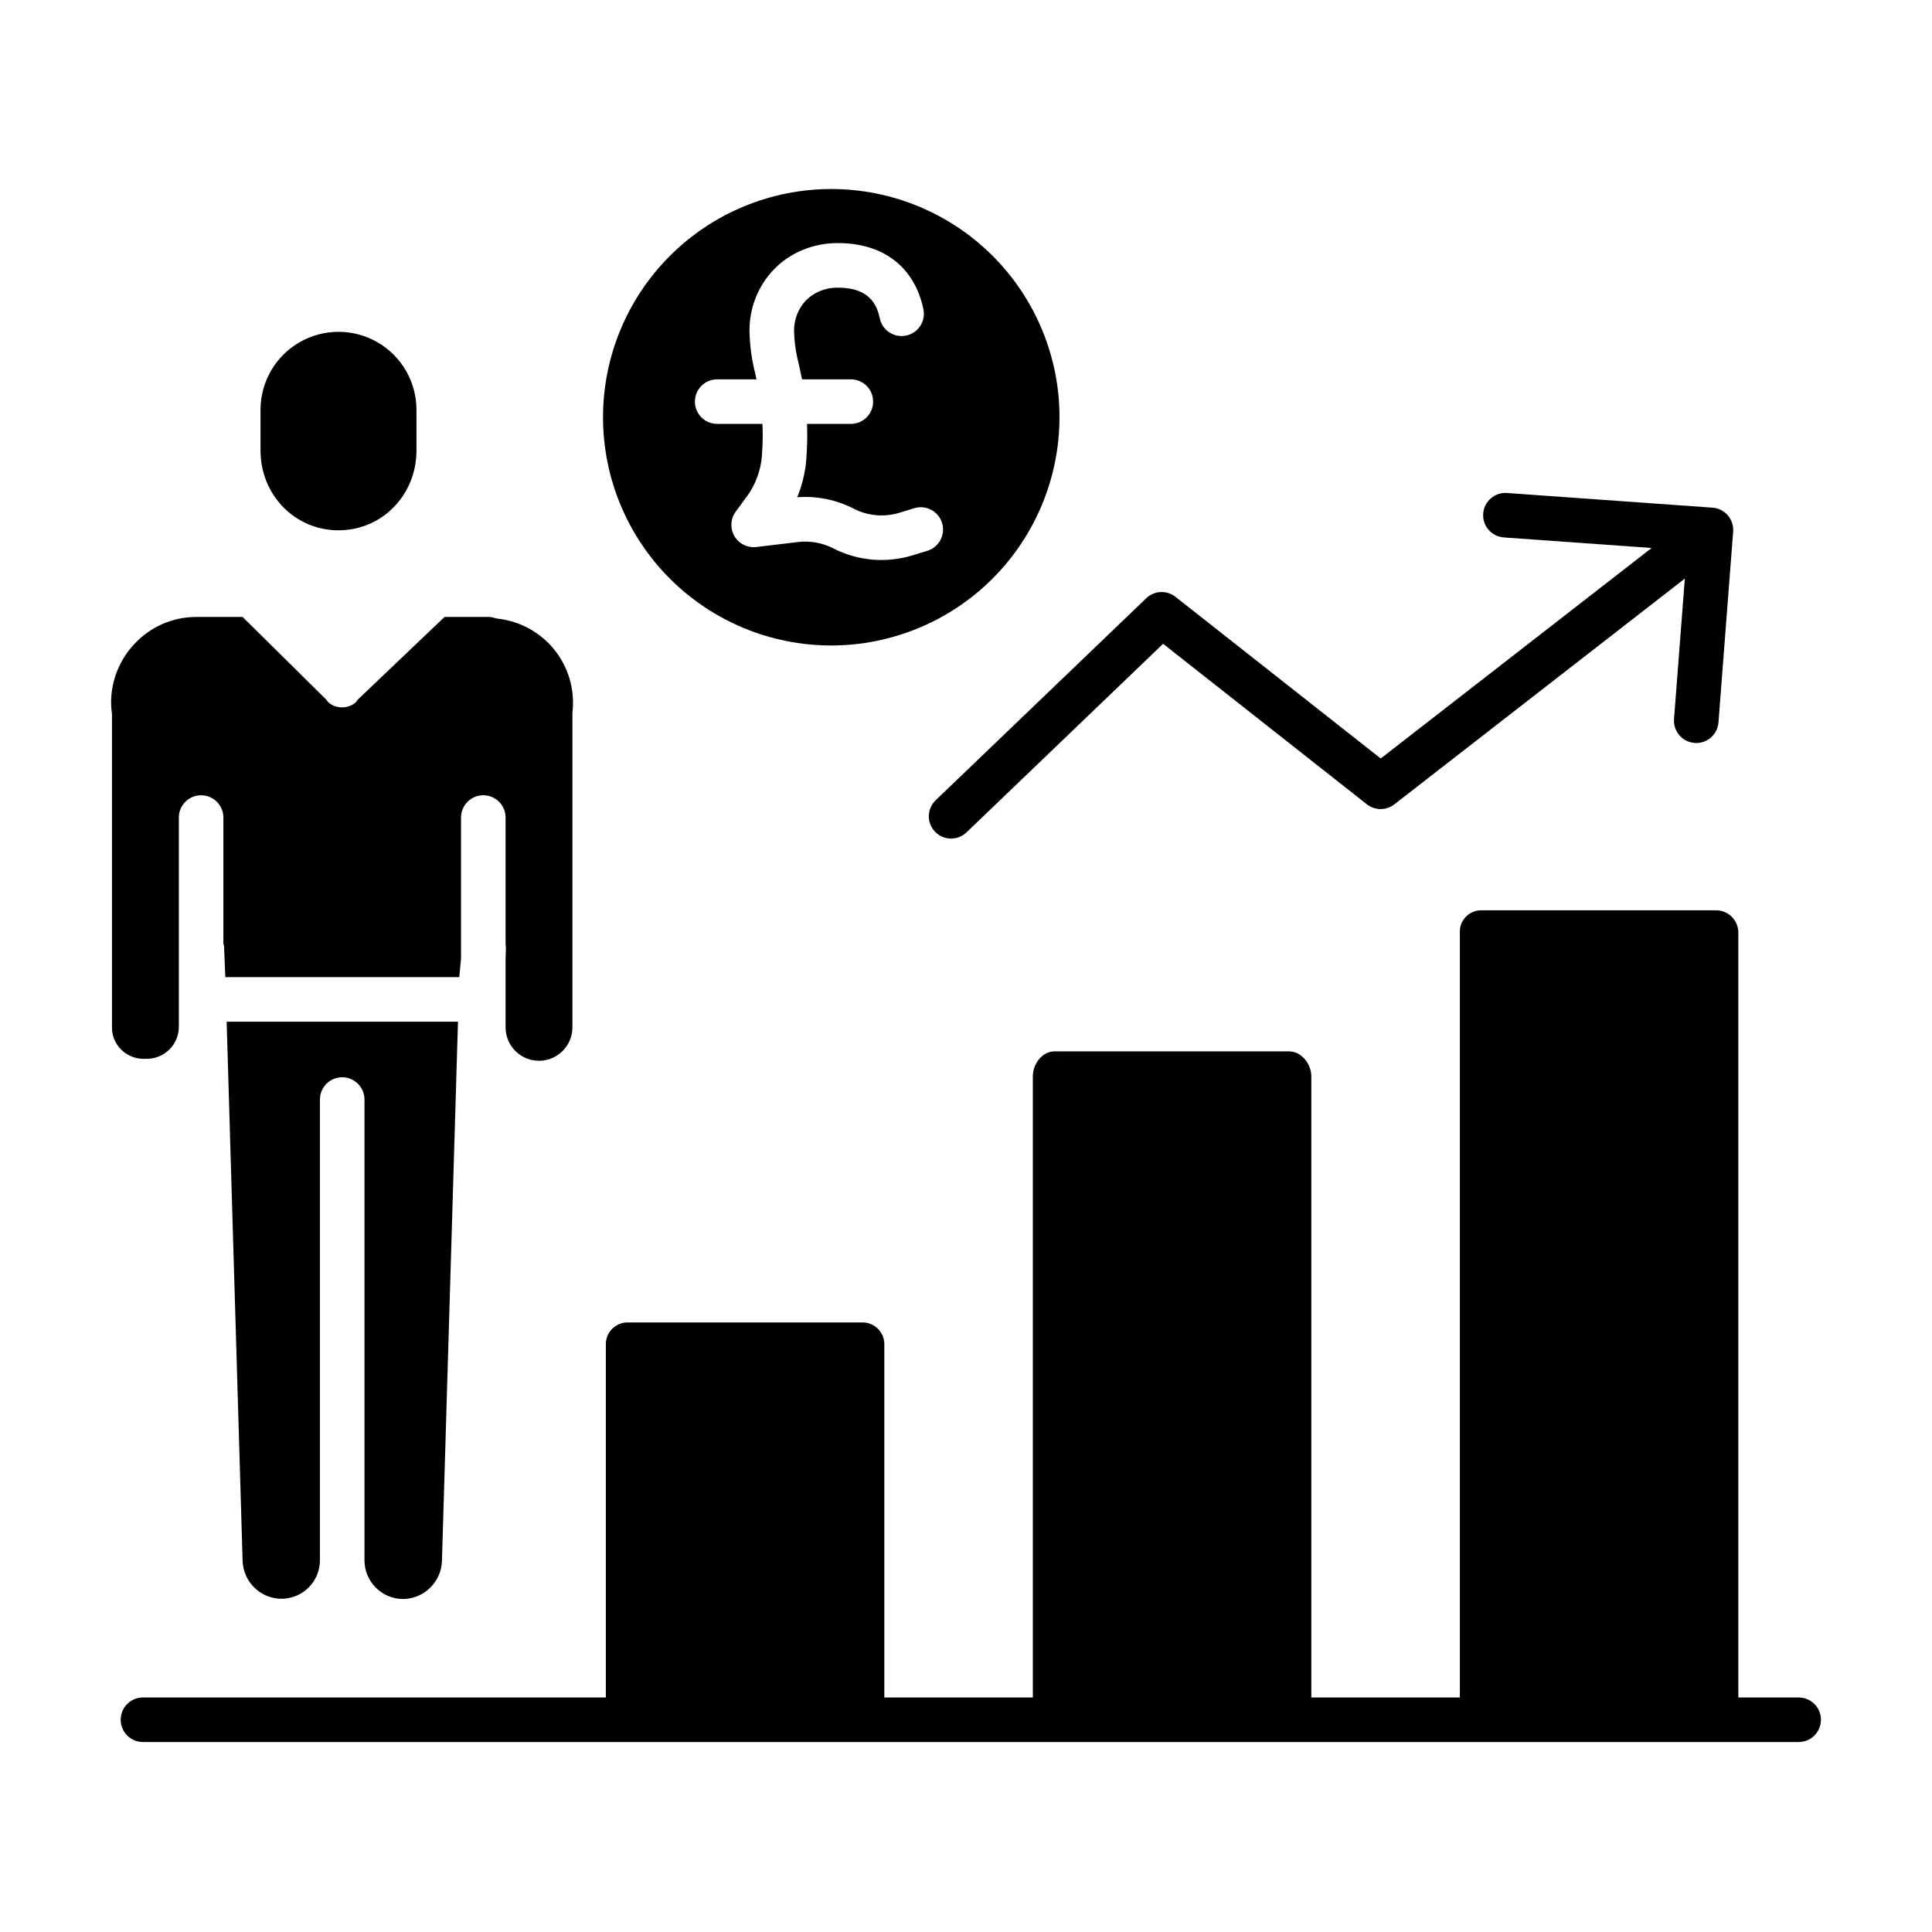
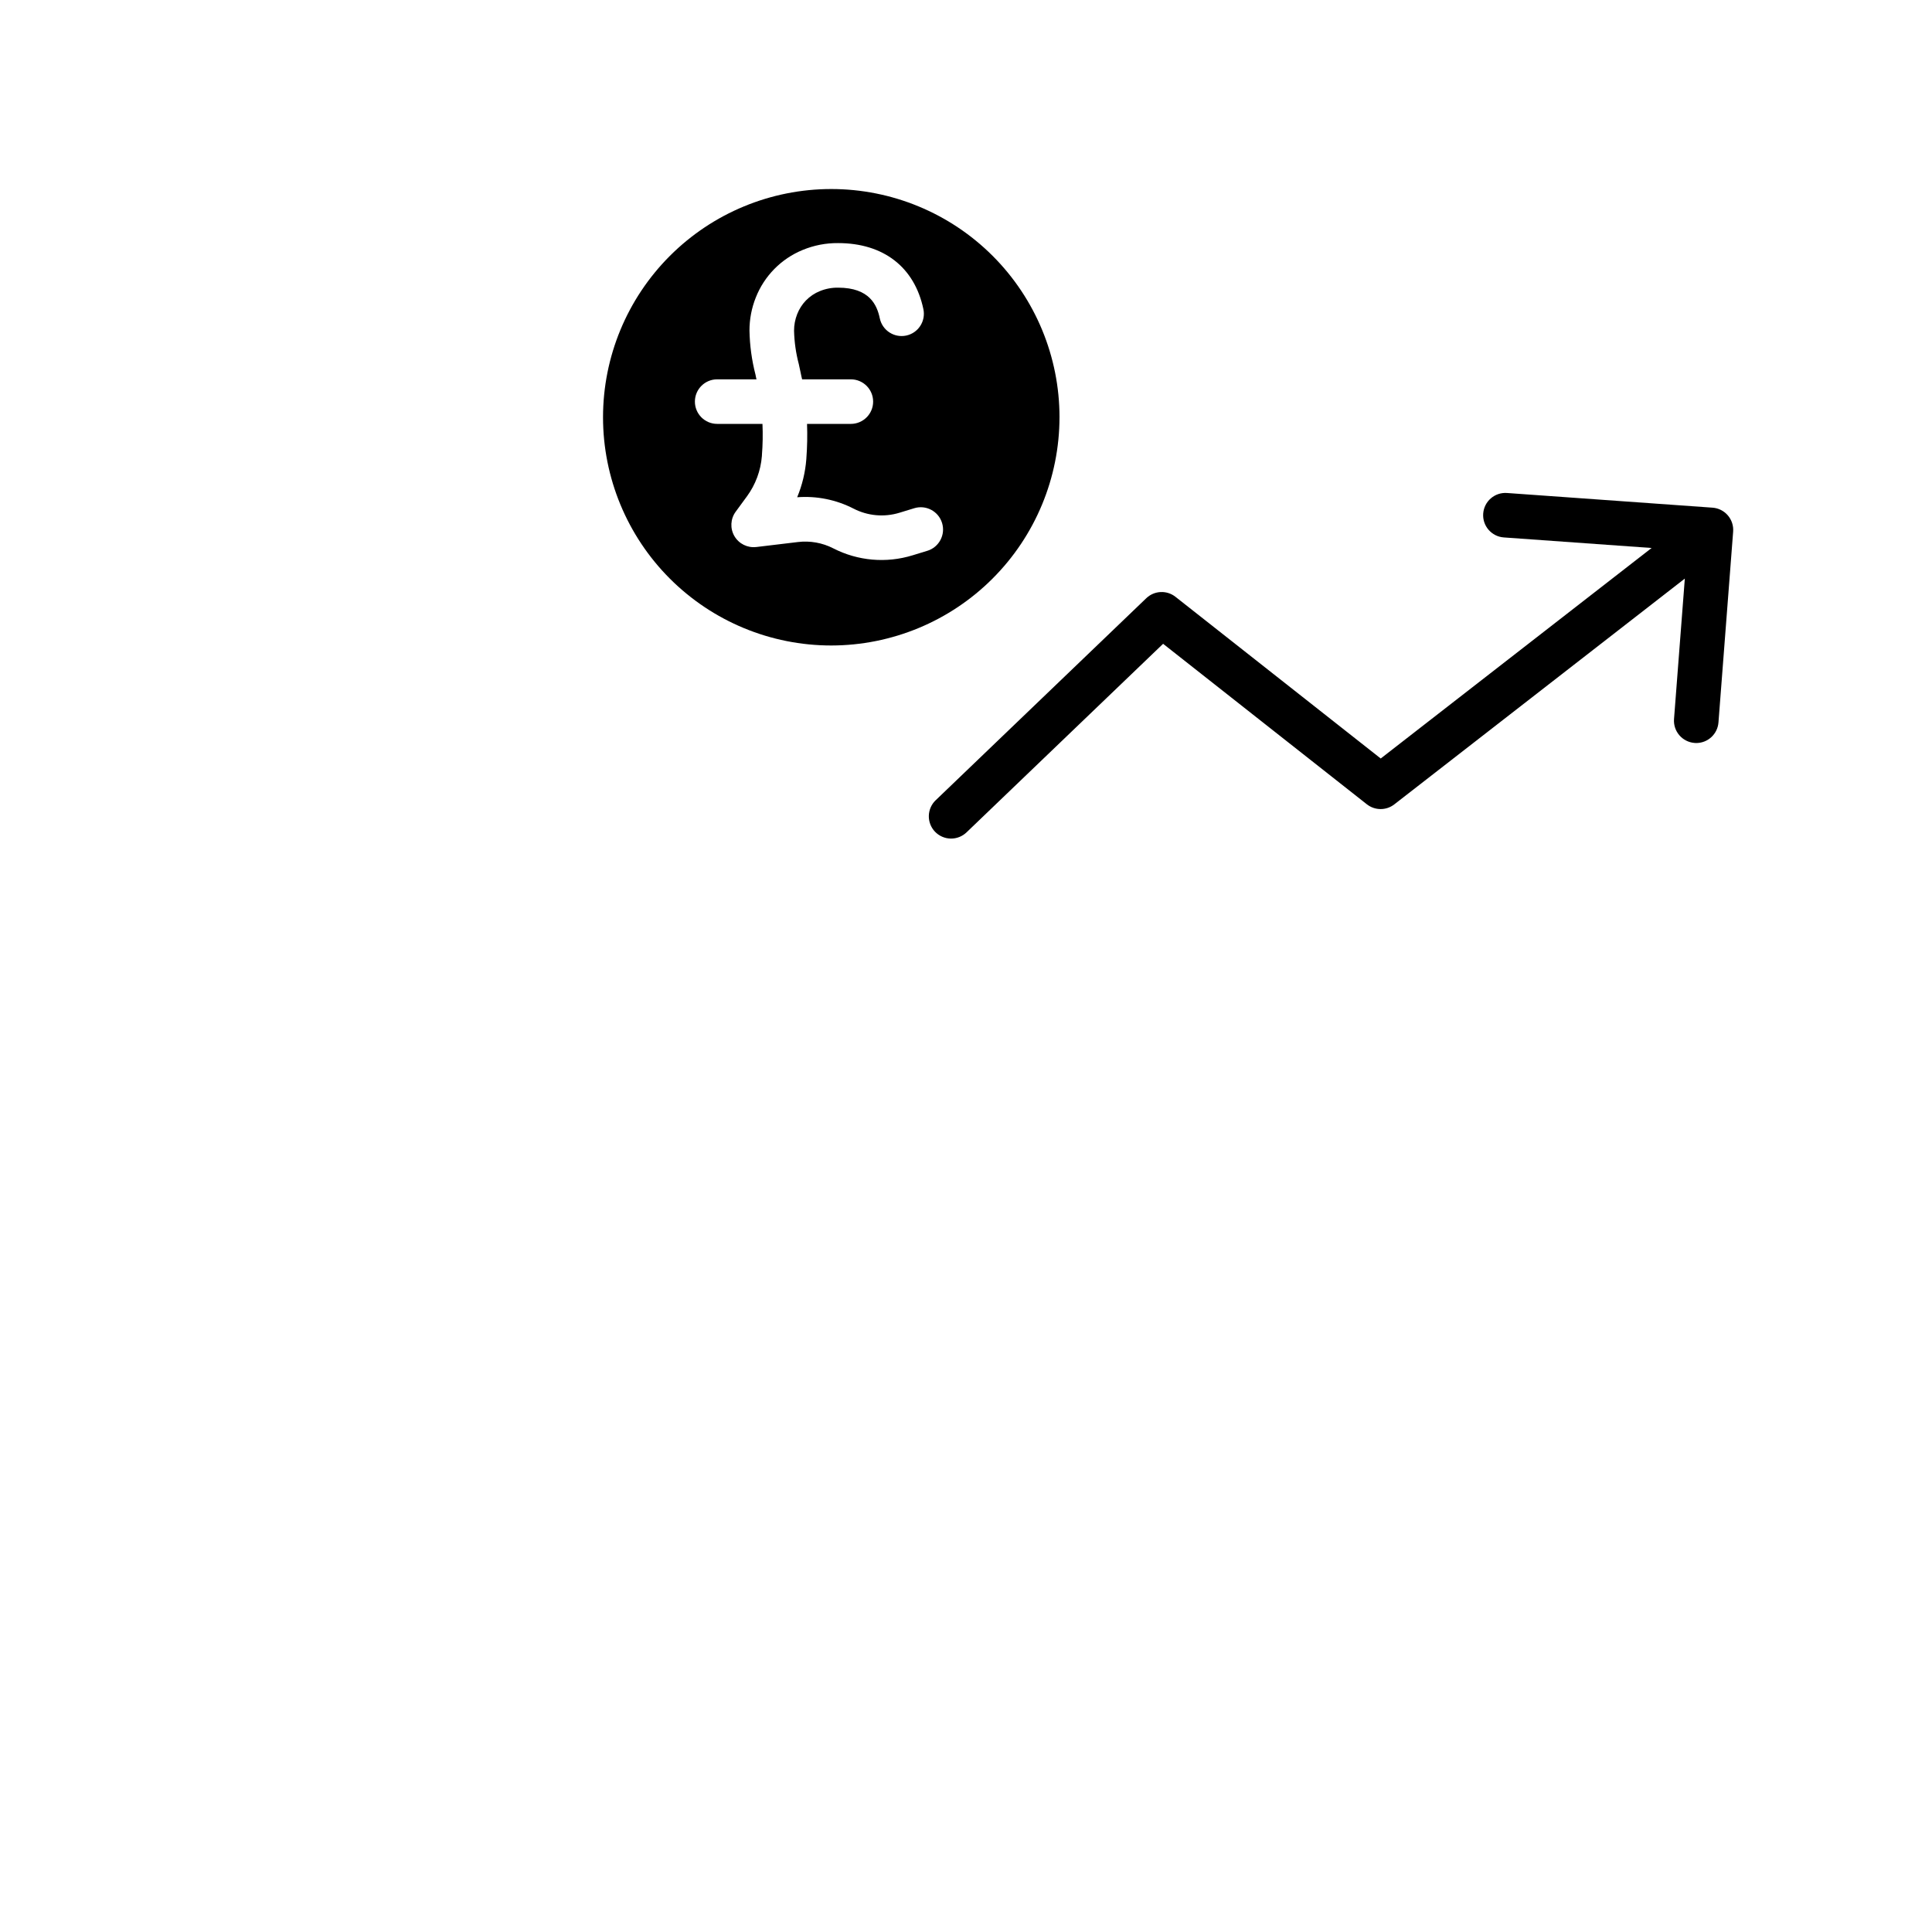
<svg xmlns="http://www.w3.org/2000/svg" fill="#000000" width="800px" height="800px" version="1.1" viewBox="144 144 512 512">
  <g>
    <path d="m593.07 340.89c0.152 0.012 0.305 0.02 0.461 0.02 3.082-0.004 5.641-2.379 5.879-5.453l3.891-50.578c0.121-1.566-0.391-3.117-1.414-4.305-1.027-1.191-2.484-1.926-4.051-2.035l-54.465-3.891c-3.254-0.234-6.078 2.215-6.309 5.469-0.234 3.25 2.215 6.078 5.469 6.309l39.164 2.797-71.789 55.789-54.398-42.852c-2.312-1.82-5.613-1.66-7.738 0.379l-55.758 53.492-0.004-0.004c-1.148 1.082-1.816 2.574-1.859 4.152-0.039 1.574 0.551 3.102 1.641 4.238 1.094 1.137 2.594 1.793 4.168 1.816 1.578 0.023 3.098-0.582 4.223-1.684l52.055-49.934 53.992 42.531h0.004c2.129 1.68 5.133 1.688 7.273 0.023l76.992-59.836-2.863 37.215c-0.121 1.562 0.387 3.109 1.406 4.297s2.469 1.922 4.031 2.043z" />
-     <path d="m213.04 252.6v10.812c0 11.648 9.016 21.125 20.664 21.125s20.664-9.477 20.664-21.125v-10.812c0-7.383-3.941-14.207-10.332-17.895-6.394-3.691-14.273-3.691-20.664 0-6.394 3.688-10.332 10.512-10.332 17.895z" />
-     <path d="m233.57 231.48c0.059 0 0.113 0.008 0.172 0.008s0.113-0.008 0.172-0.008z" />
-     <path d="m250.86 567.76c5.582-0.098 10.098-4.562 10.262-10.141l4.246-142.86h-61.305l4.231 142.9c0.184 5.547 4.695 9.969 10.246 10.035 2.711 0.012 5.312-1.059 7.234-2.973 1.922-1.91 3.004-4.508 3.008-7.219v-122.11c0-3.262 2.644-5.906 5.906-5.906 3.258 0 5.902 2.644 5.902 5.906v122.11c0.012 5.664 4.606 10.254 10.27 10.258z" />
-     <path d="m176.26 422.3c1.695 1.594 3.969 2.426 6.297 2.297h0.117c2.336 0.062 4.594-0.84 6.246-2.492 1.648-1.656 2.543-3.918 2.473-6.254v-55.195c0-3.258 2.641-5.902 5.902-5.902s5.906 2.644 5.906 5.902v33.477c0 0.266 0.164 0.281 0.172 0.559l0.34 8.258h62.004l0.461-4.965v-37.328c0-3.258 2.641-5.902 5.902-5.902s5.902 2.644 5.902 5.902v33.441c0 0.387 0.098 0.789 0.086 1.195l-0.086 2.848v18.121c0 4.891 3.965 8.855 8.859 8.855 4.891 0 8.855-3.965 8.855-8.855v-83.07c0-0.195 0.023-0.508 0.047-0.703l-0.004-0.004c0.598-5.875-1.148-11.746-4.859-16.34-3.711-4.594-9.082-7.535-14.949-8.191-0.742-0.074-1.496-0.453-2.234-0.453h-11.898l-23.117 22.035c-0.117 0.109-0.246 0.465-0.367 0.562h-0.004c-0.152 0.137-0.309 0.27-0.477 0.395-0.164 0.105-0.34 0.207-0.512 0.297-0.172 0.09-0.34 0.188-0.516 0.258l0.004-0.004c-0.184 0.07-0.371 0.129-0.559 0.176-0.18 0.051-0.355 0.109-0.535 0.141v0.004c-0.191 0.031-0.383 0.051-0.578 0.062-0.184 0.016-0.363 0.035-0.547 0.035-0.191-0.004-0.383-0.02-0.574-0.047-0.184-0.02-0.367-0.035-0.551-0.07s-0.371-0.098-0.555-0.16-0.355-0.109-0.531-0.184h-0.004c-0.18-0.086-0.355-0.18-0.527-0.281-0.164-0.09-0.332-0.195-0.492-0.305-0.16-0.109-0.32-0.305-0.477-0.438-0.117-0.098-0.246-0.406-0.355-0.512l-22.227-21.961h-12.707c-5.922 0.109-11.559 2.566-15.668 6.832-4.176 4.262-6.508 9.996-6.484 15.961 0 0.742 0.074 1.523 0.148 2.269 0.02 0.195 0.09 0.426 0.09 0.625v83.082h0.004c-0.027 2.281 0.91 4.469 2.578 6.027z" />
    <path d="m424.78 254.58c0-16.043-6.375-31.426-17.715-42.77-11.344-11.34-26.727-17.715-42.77-17.715-16.039 0-31.426 6.375-42.766 17.715-11.344 11.344-17.719 26.727-17.719 42.77 0 16.039 6.375 31.426 17.715 42.766 11.344 11.344 26.727 17.715 42.77 17.715 16.035-0.016 31.41-6.394 42.746-17.734 11.34-11.336 17.719-26.711 17.738-42.746zm-35.035 35.387-3.894 1.195h-0.004c-6.981 2.156-14.527 1.492-21.027-1.848-2.879-1.477-6.137-2.059-9.348-1.672l-11.043 1.324v-0.004c-2.336 0.281-4.613-0.852-5.801-2.879-1.184-2.031-1.055-4.57 0.332-6.469l2.977-4.062v0.004c2.293-3.133 3.668-6.84 3.973-10.707l0.012-0.281c0.215-2.738 0.262-5.488 0.141-8.234h-12.004c-3.262 0-5.902-2.644-5.902-5.906 0-3.258 2.641-5.902 5.902-5.902h10.461c-0.098 0-0.195-0.801-0.309-1.258-0.984-3.812-1.52-7.731-1.59-11.668-0.004-2.996 0.562-5.969 1.672-8.75 2.25-5.715 6.731-10.27 12.414-12.605 2.977-1.234 6.176-1.855 9.398-1.824 12.027 0 20.27 6.383 22.605 17.516v-0.004c0.672 3.191-1.371 6.324-4.562 6.996-3.191 0.668-6.324-1.375-6.992-4.566-0.734-3.492-2.676-8.129-11.047-8.129h-0.004c-1.652-0.023-3.289 0.285-4.82 0.906-1.391 0.559-2.644 1.402-3.691 2.473-1.012 1.047-1.805 2.285-2.332 3.641-0.555 1.406-0.832 2.898-0.828 4.406 0.074 2.984 0.496 5.949 1.258 8.832 0.336 1.379 0.617 3.051 0.879 4.035h12.914c3.262 0 5.906 2.644 5.906 5.906 0 3.258-2.644 5.902-5.906 5.902h-11.609c0.113 3.051 0.051 6.106-0.18 9.152l-0.016 0.223 0.004-0.004c-0.273 3.465-1.09 6.863-2.422 10.07 5.16-0.395 10.332 0.648 14.938 3.012 3.766 1.945 8.141 2.332 12.191 1.086l3.894-1.191c3.117-0.957 6.422 0.797 7.375 3.914 0.957 3.117-0.797 6.422-3.914 7.375z" />
-     <path d="m620.66 593.85h-15.984v-202.75c-0.012-1.566-0.648-3.062-1.762-4.164-1.117-1.098-2.625-1.707-4.191-1.695h-62.207c-1.535 0-3.004 0.625-4.066 1.73s-1.633 2.594-1.574 4.129v202.75h-39.359v-164.61c0-3.262-2.617-6.613-5.879-6.613h-62.207c-3.262 0-5.715 3.352-5.715 6.613v164.61h-39.359v-93.566c0.016-1.547-0.586-3.035-1.68-4.129-1.094-1.098-2.582-1.703-4.129-1.691h-62.207c-1.547-0.012-3.031 0.598-4.121 1.691-1.086 1.098-1.688 2.586-1.664 4.129v93.566h-122.67c-3.258 0-5.902 2.644-5.902 5.902 0 3.262 2.644 5.906 5.902 5.906h438.78c3.258 0 5.902-2.644 5.902-5.906 0-3.258-2.644-5.902-5.902-5.902z" />
  </g>
</svg>